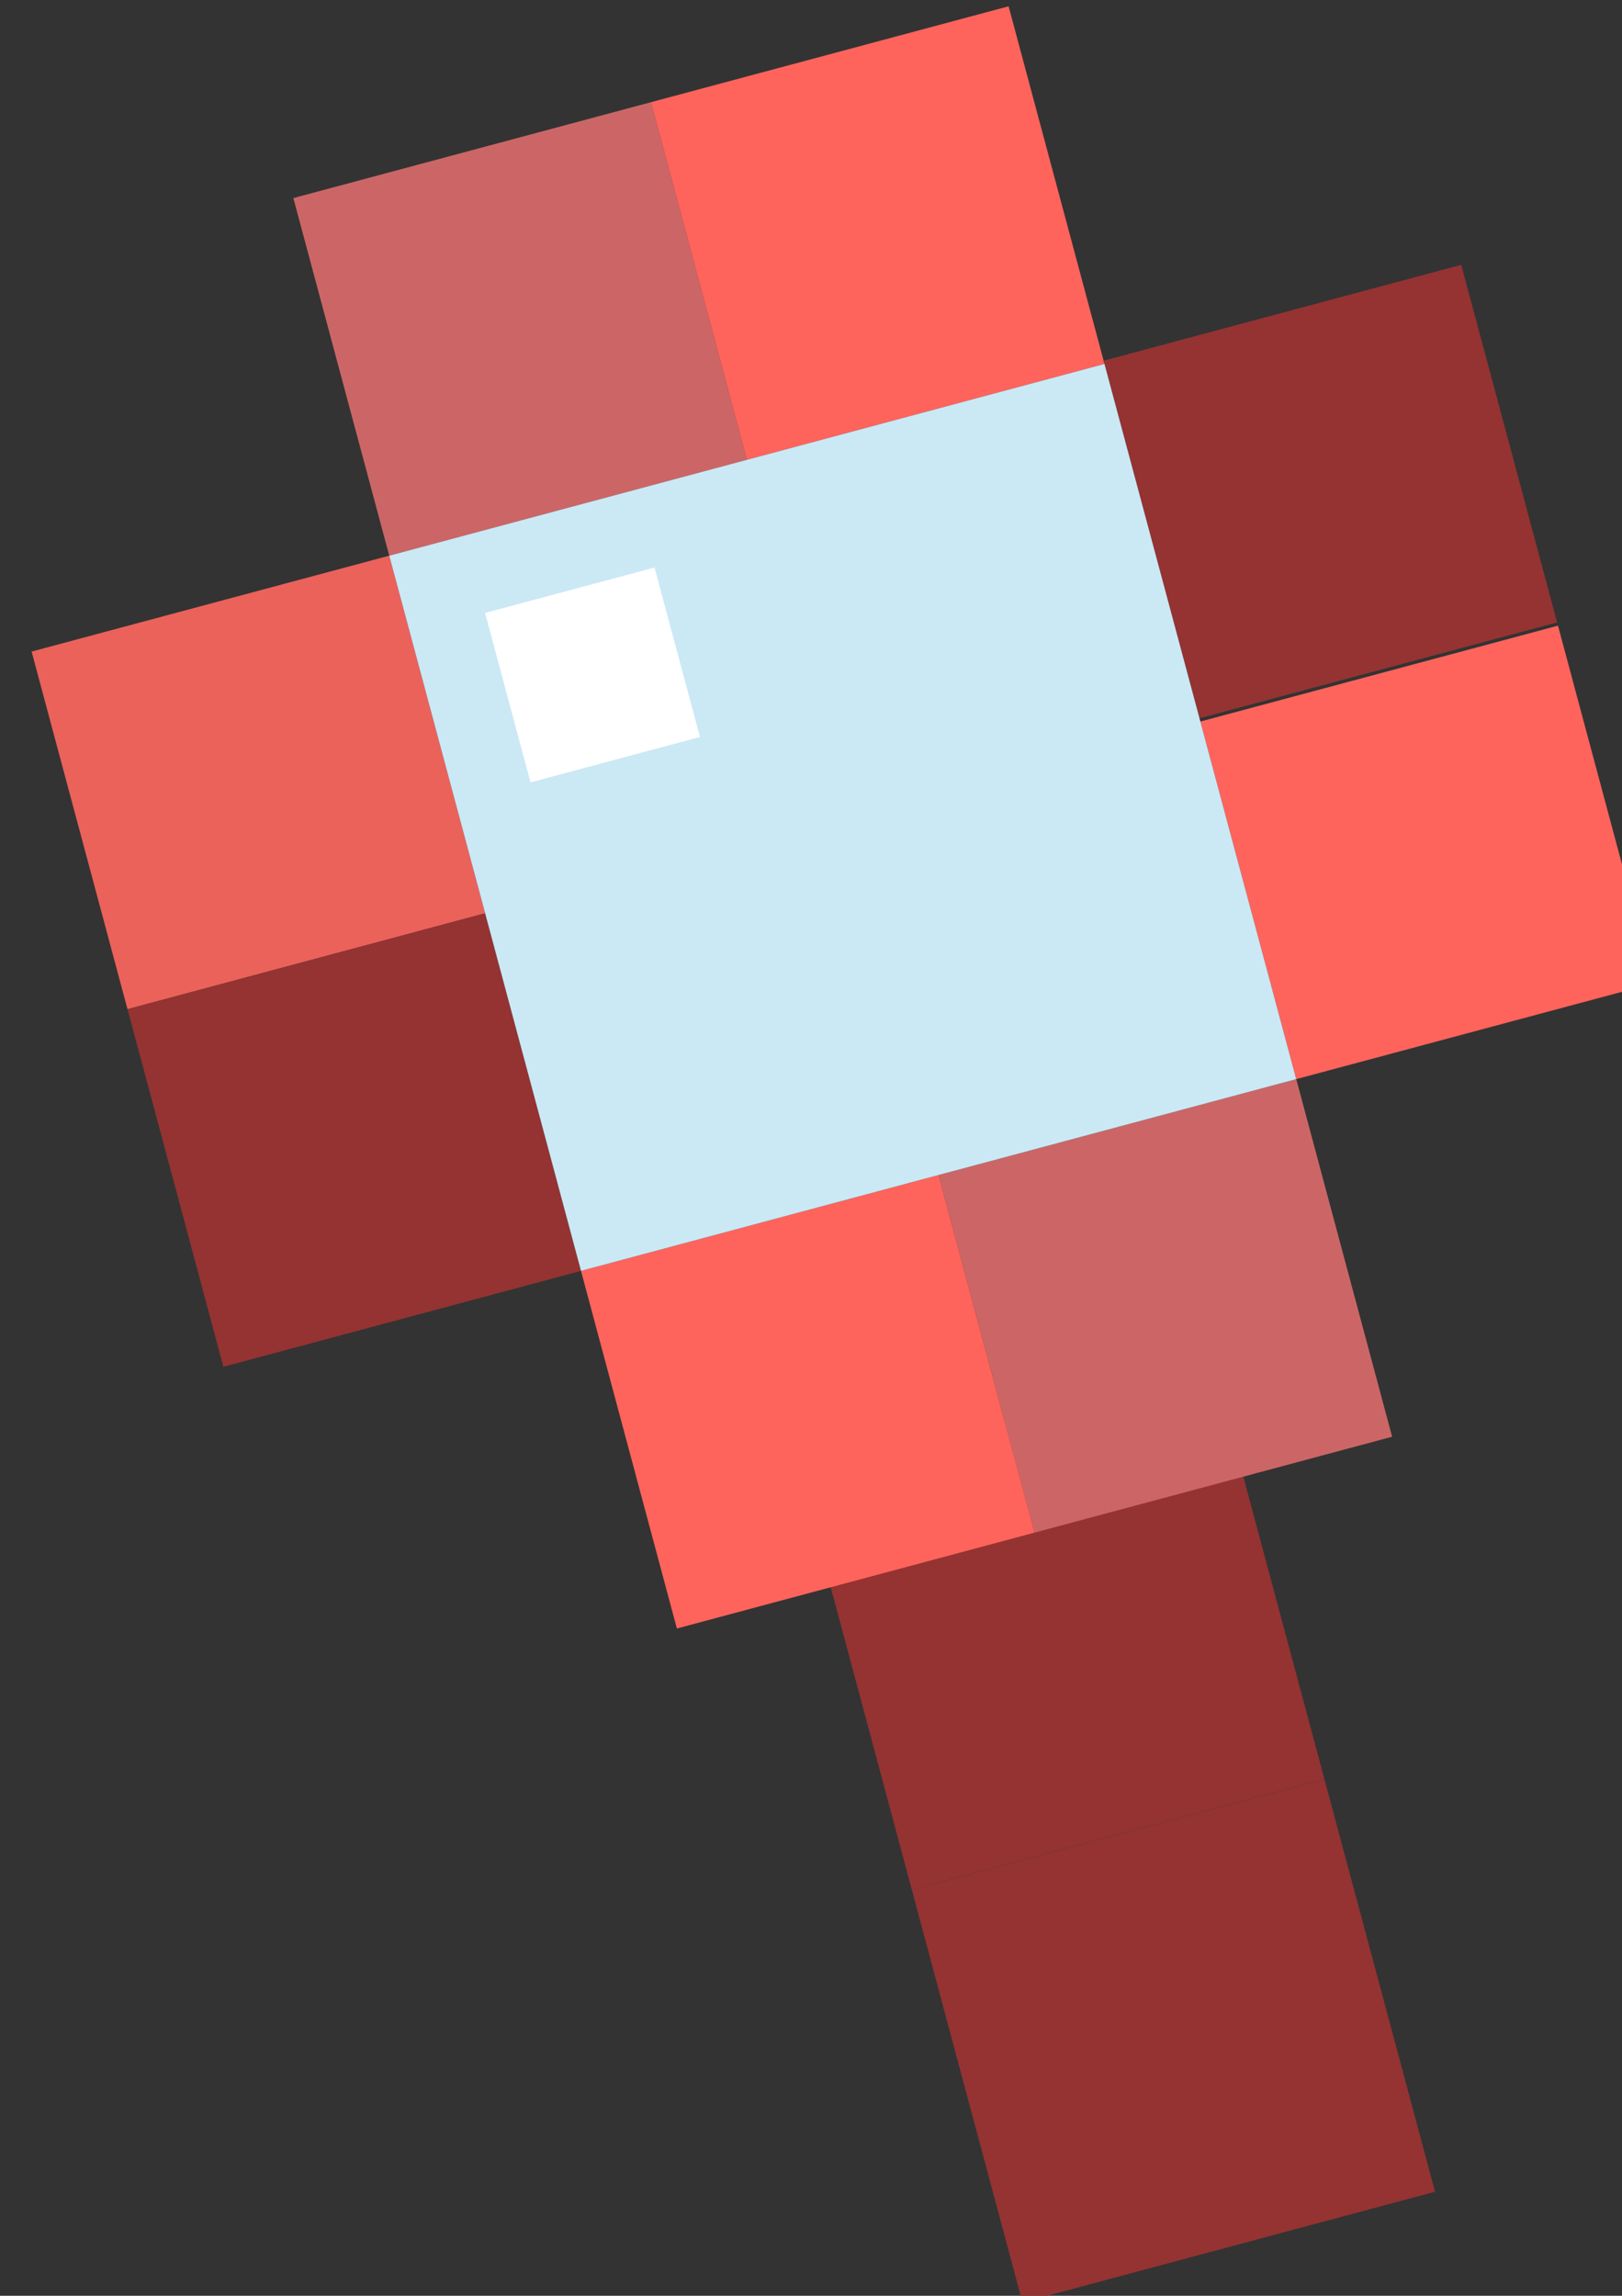
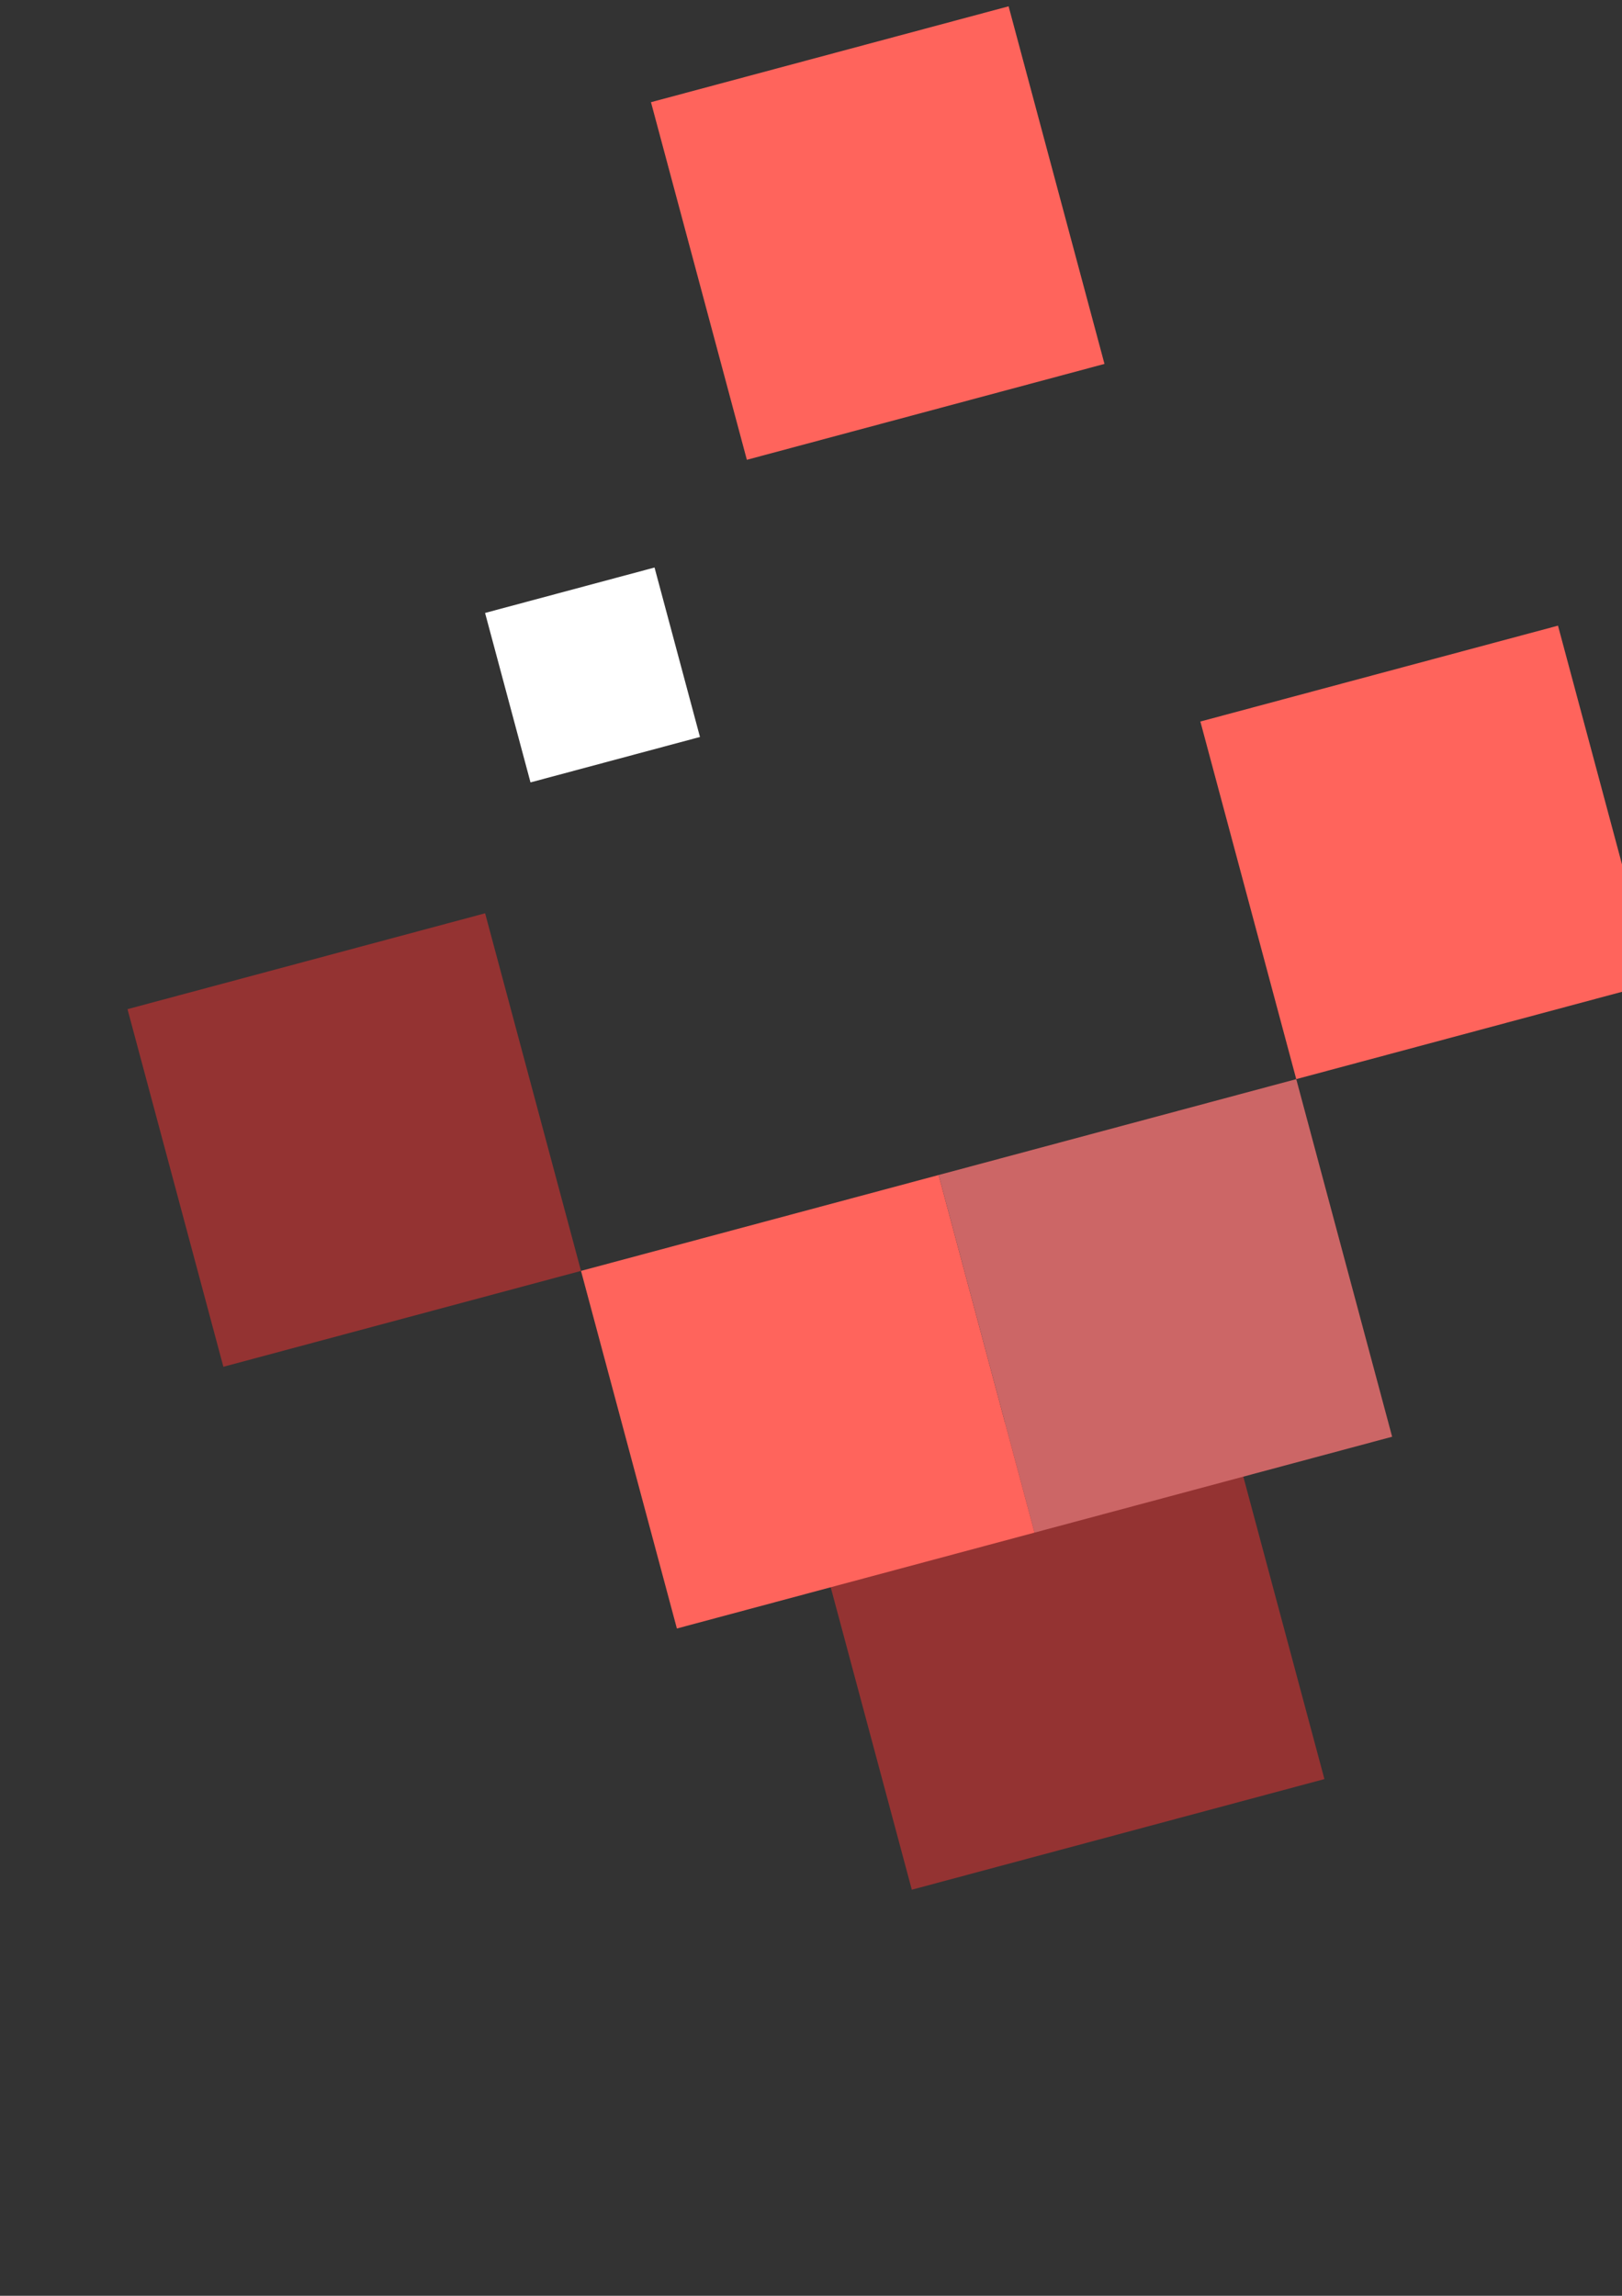
<svg xmlns="http://www.w3.org/2000/svg" width="25.648" height="36.304" viewBox="0 0 25.648 36.304">
  <rect x="0" y="0" width="25.648" height="36.304" fill="#333333" stroke="none" />
  <g id="グループ_77" data-name="グループ 77" transform="matrix(0.966, -0.259, 0.259, 0.966, -1128.211, -2343.298)">
    <g id="グループ_92" data-name="グループ 92" transform="translate(489.01 2581.066)">
      <path id="パス_77" data-name="パス 77" d="M0,0H6.754V6.754H0Z" transform="translate(0 0)" fill="#943332" />
    </g>
    <g id="グループ_93" data-name="グループ 93" transform="translate(489.01 2587.821)">
-       <path id="パス_77-2" data-name="パス 77" d="M0,0H6.754V6.754H0Z" transform="translate(0 0)" fill="#943332" />
-     </g>
+       </g>
    <g id="グループ_20" data-name="グループ 20" transform="translate(480.638 2559.453)">
-       <path id="パス_77-3" data-name="パス 77" d="M0,0H5.854V5.854H0Z" transform="translate(5.854 0)" fill="#c66" />
      <path id="パス_87" data-name="パス 87" d="M0,0H5.854V5.854H0Z" transform="translate(5.854 17.562)" fill="#ff645c" />
-       <path id="パス_81" data-name="パス 81" d="M0,0H5.854V5.854H0Z" transform="translate(0 5.854)" fill="#eb625b" />
      <path id="パス_82" data-name="パス 82" d="M0,0H5.854V5.854H0Z" transform="translate(0 11.708)" fill="#943332" />
      <path id="パス_83" data-name="パス 83" d="M0,0H5.854V5.854H0Z" transform="translate(11.708 0)" fill="#ff645c" />
      <path id="パス_86" data-name="パス 86" d="M0,0H5.854V5.854H0Z" transform="translate(11.708 17.562)" fill="#c66" />
-       <path id="パス_84" data-name="パス 84" d="M0,0H5.854V5.854H0Z" transform="translate(17.562 5.801)" fill="#943332" />
      <path id="パス_85" data-name="パス 85" d="M0,0H5.854V5.854H0Z" transform="translate(17.562 11.708)" fill="#ff645c" />
-       <path id="パス_80" data-name="パス 80" d="M0,0H11.708V11.708H0Z" transform="translate(5.854 5.854)" fill="#cbe8f5" />
      <path id="パス_88" data-name="パス 88" d="M0,0H2.774V2.774H0Z" transform="translate(7.083 7.121)" fill="#fff" />
    </g>
  </g>
</svg>